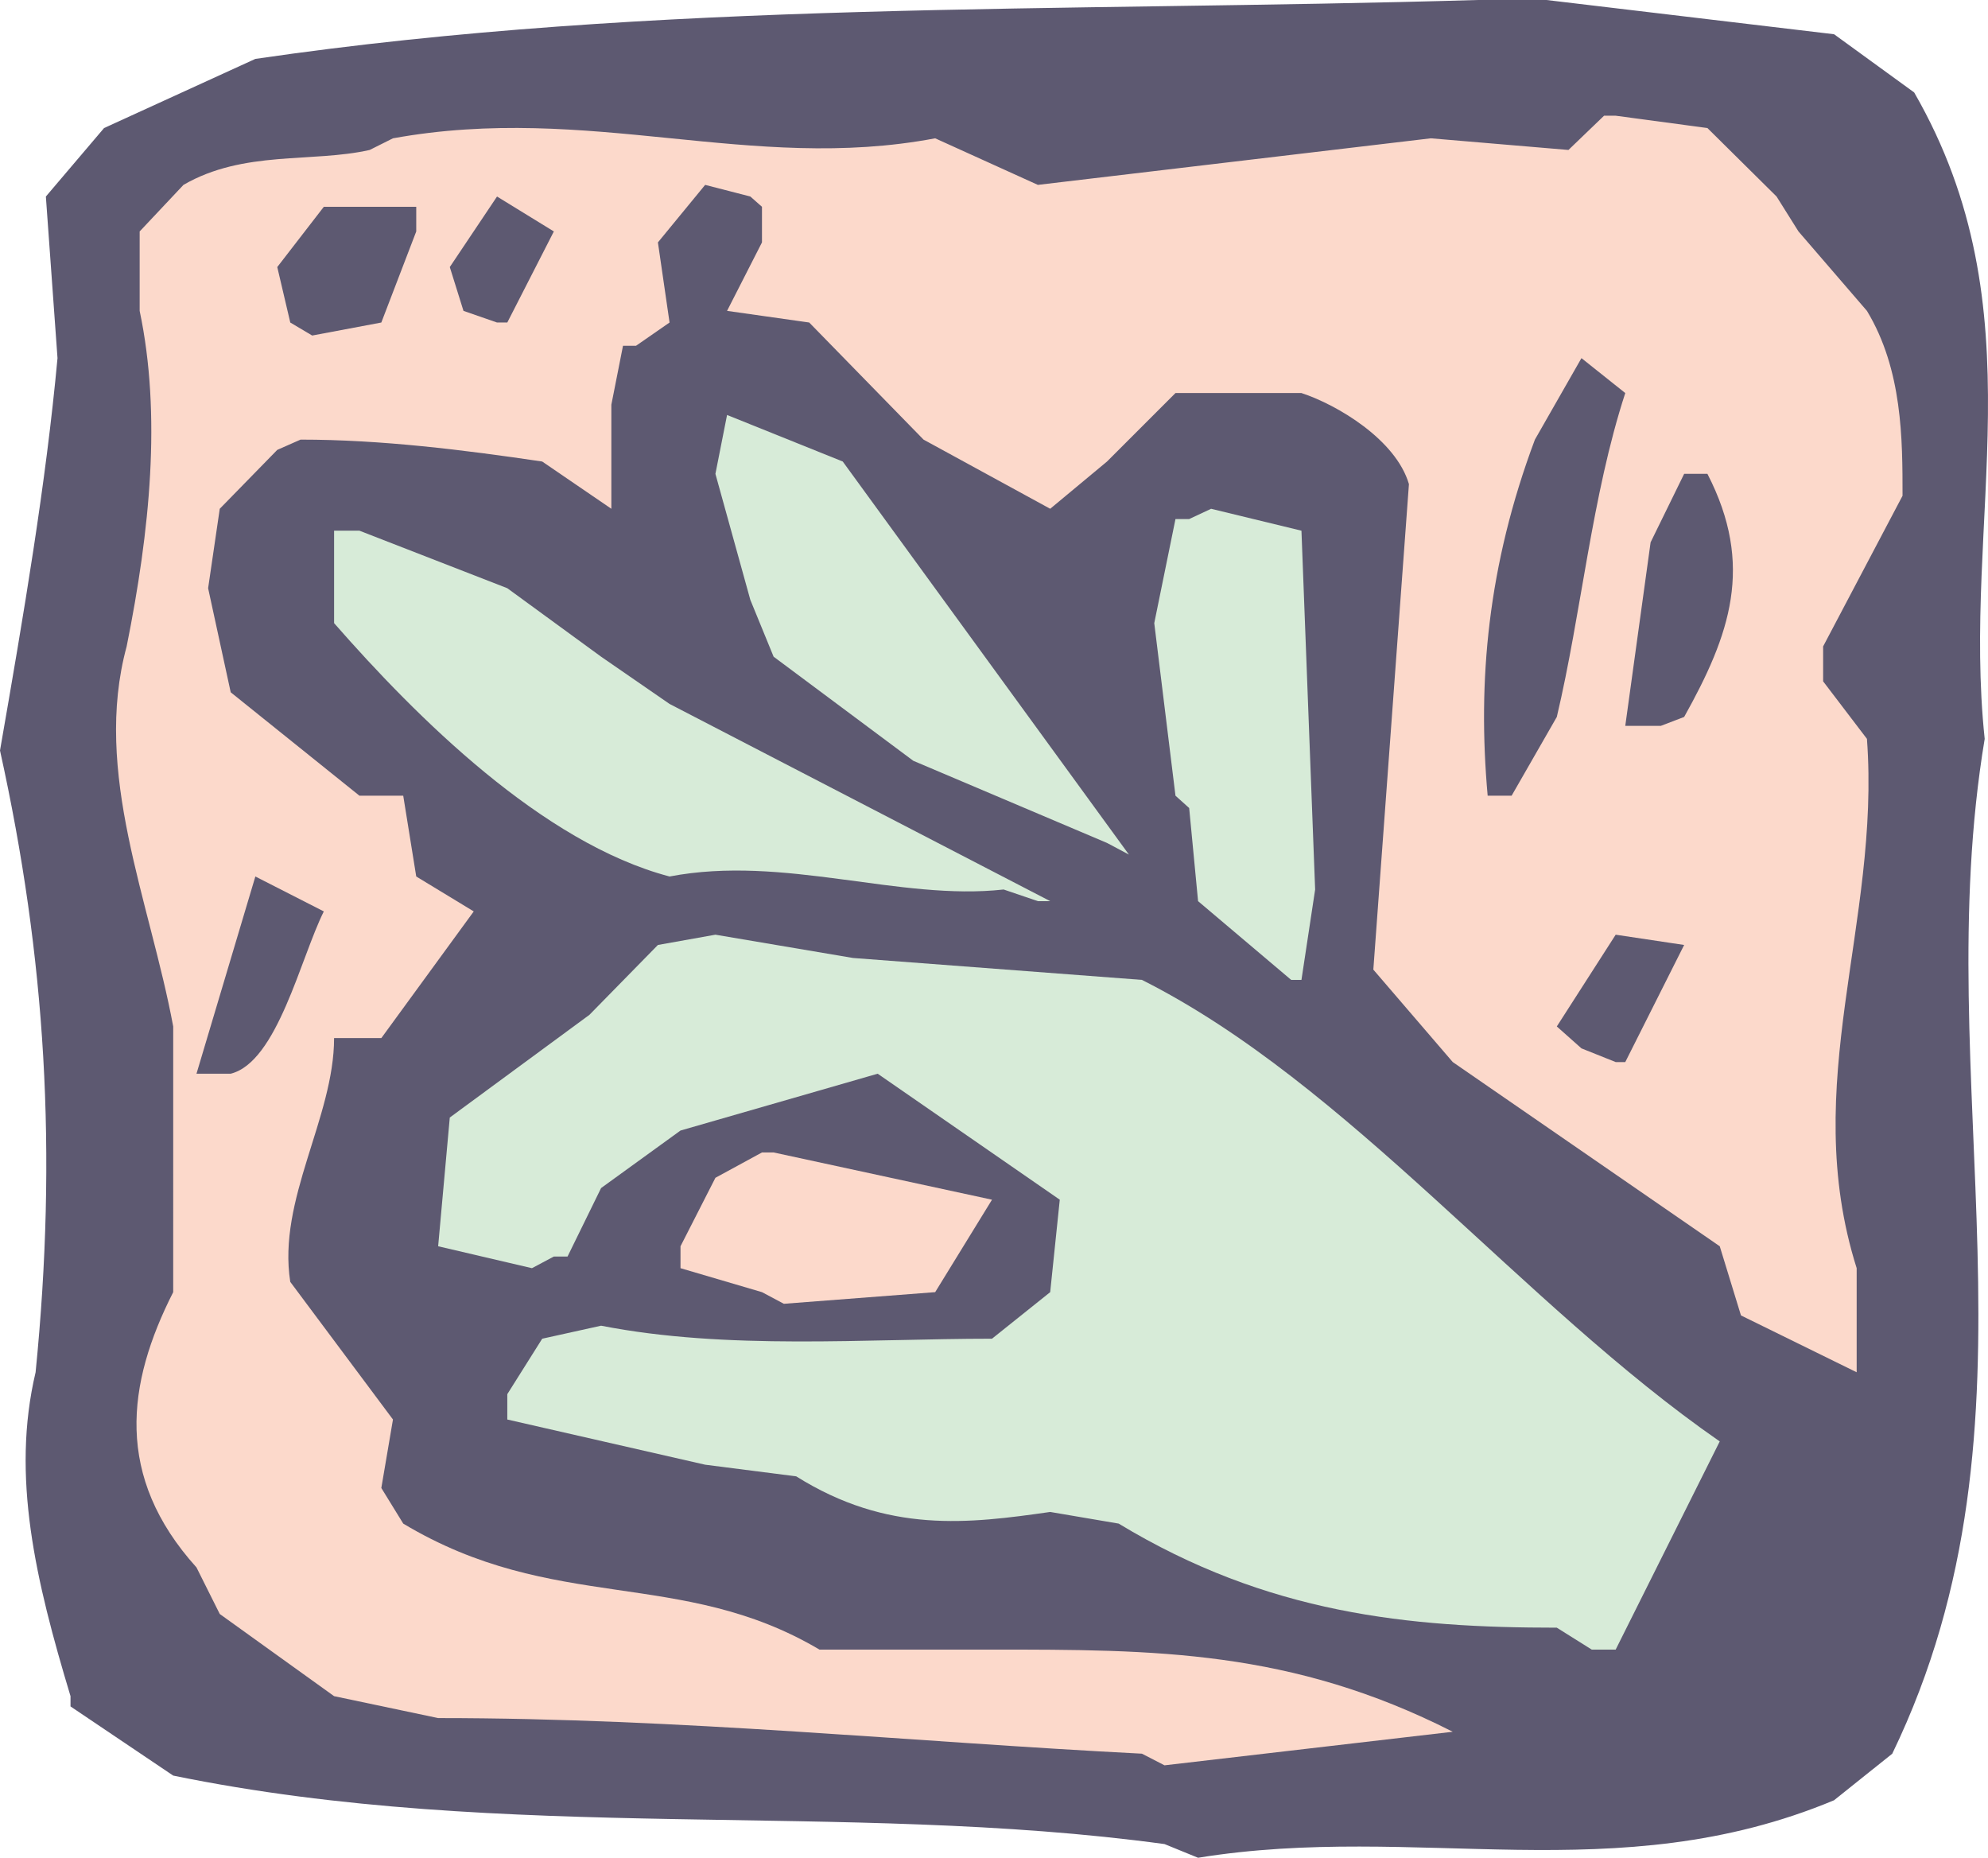
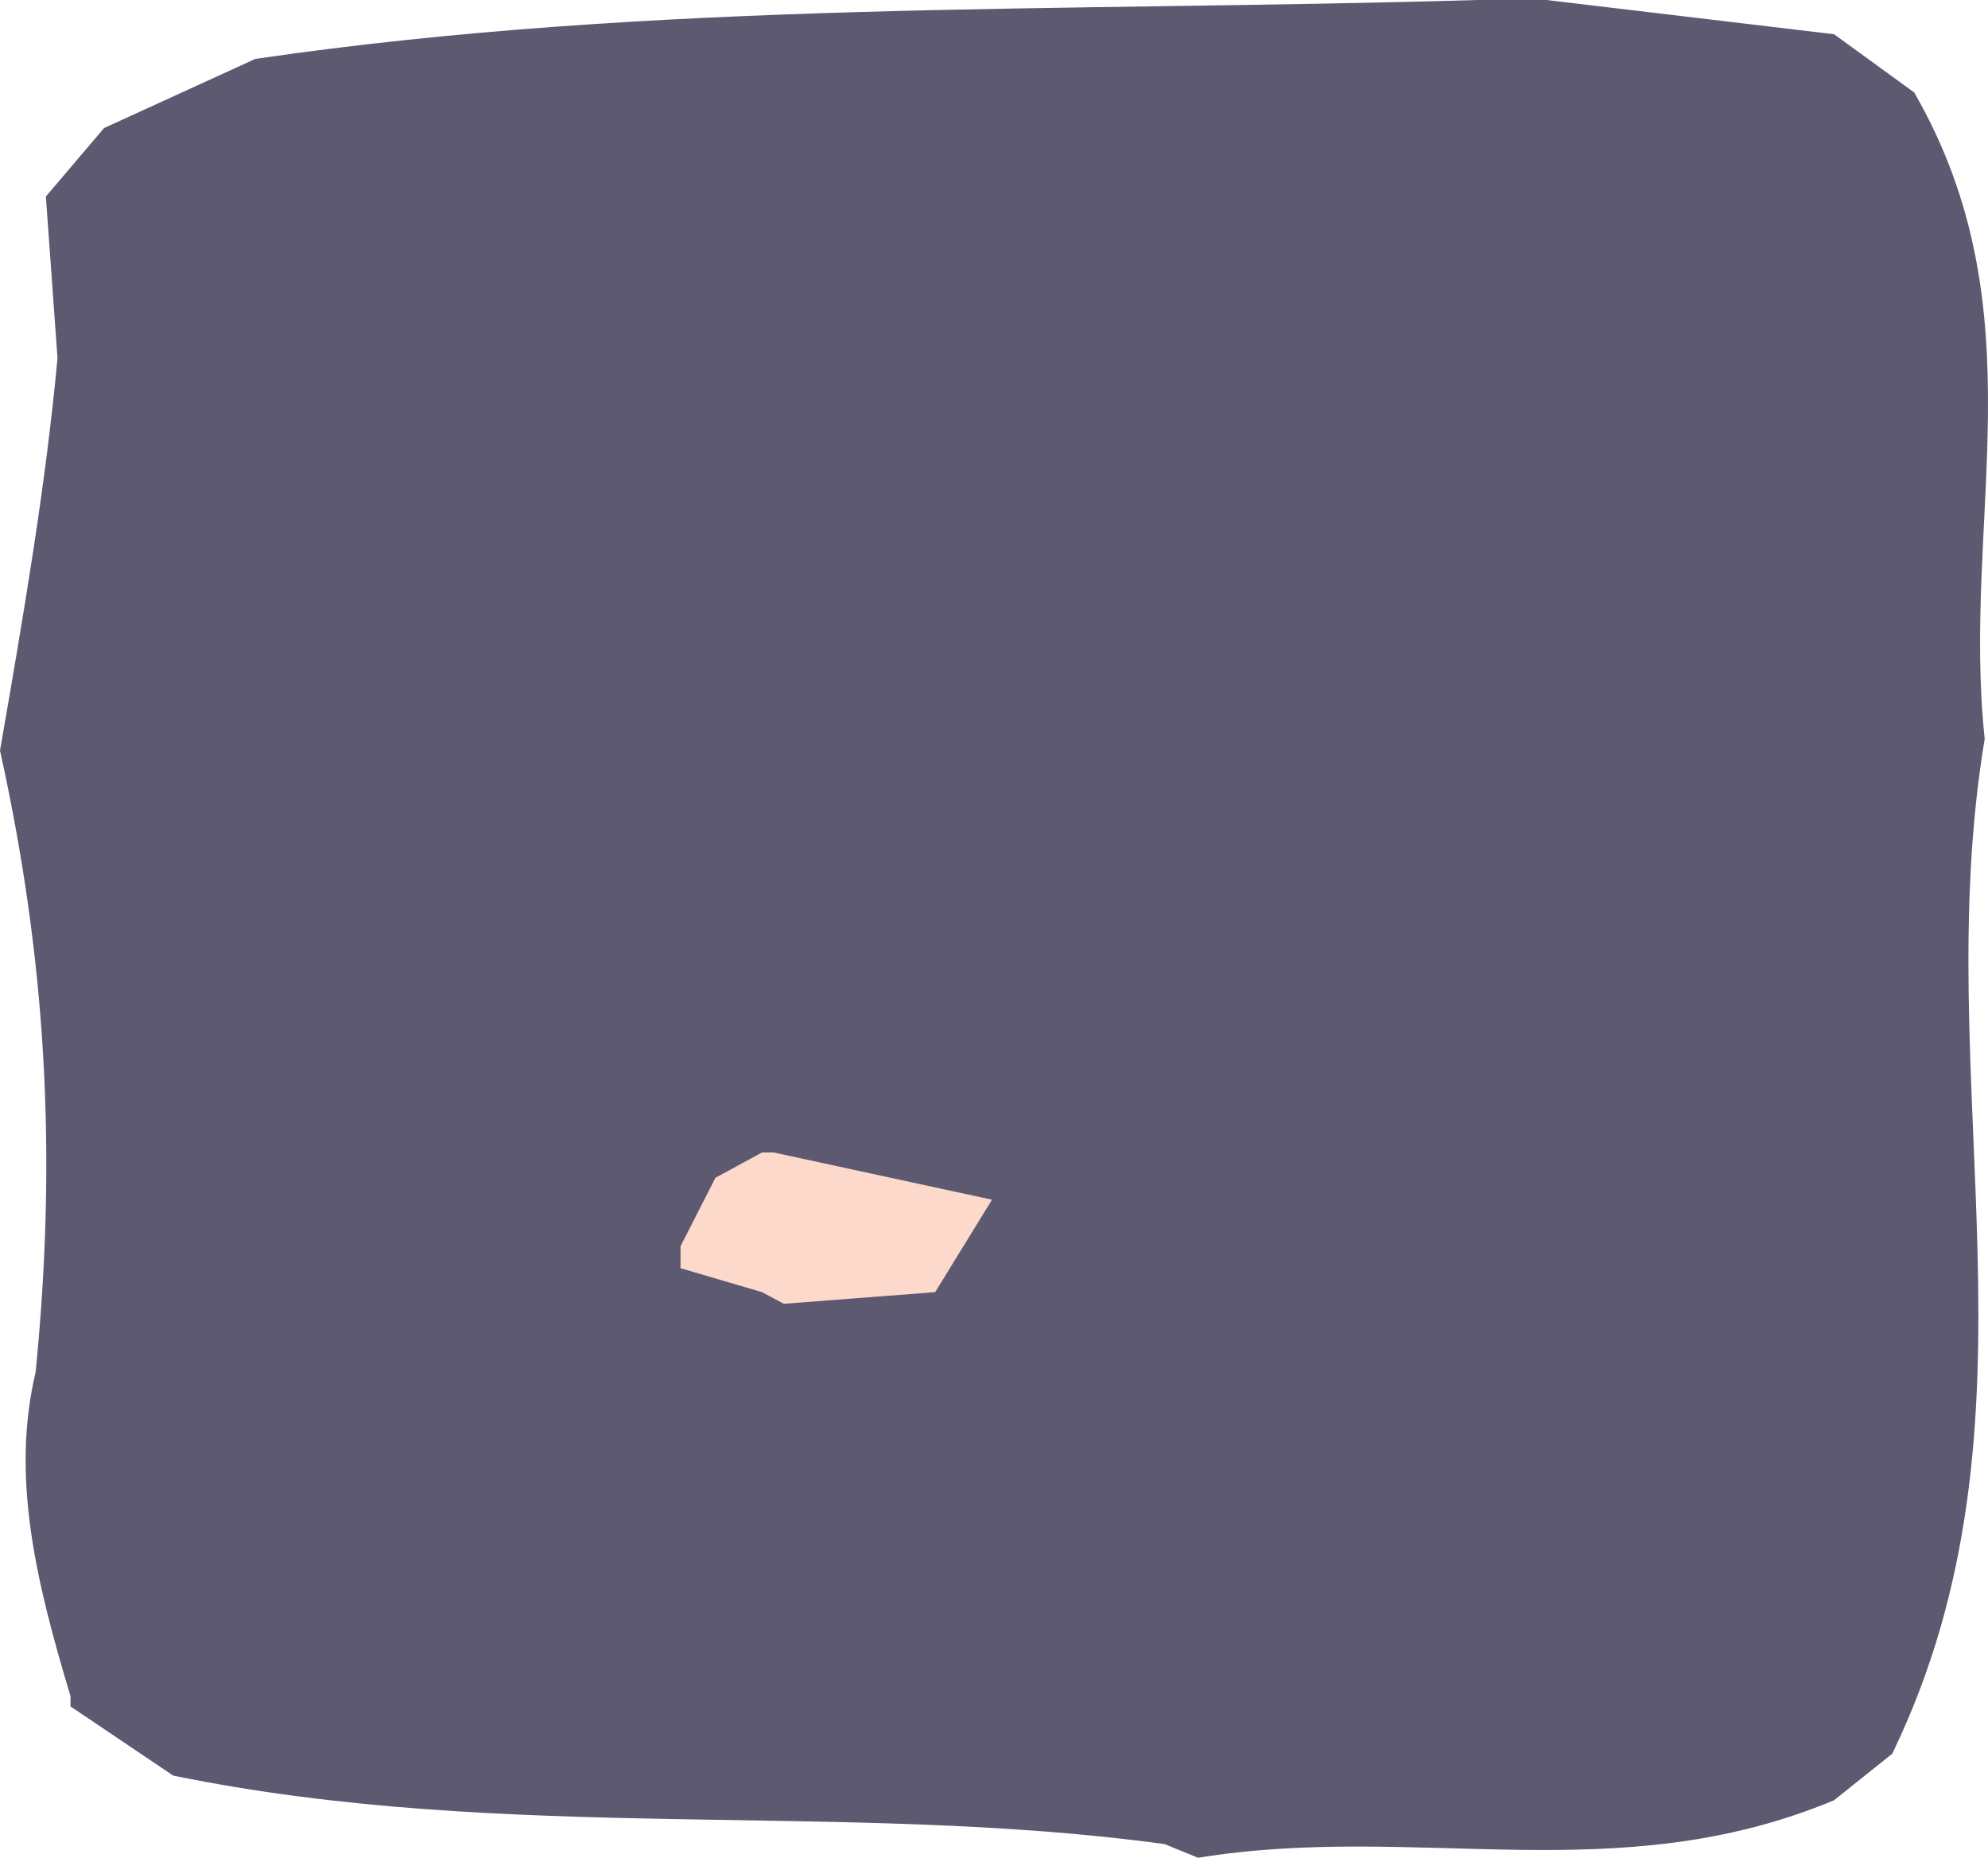
<svg xmlns="http://www.w3.org/2000/svg" width="278.768" height="260.448" viewBox="0 0 209.076 195.336">
  <path d="M312.11 515.409c-33.84-4.608-69.12 0-104.256-7.2l-10.8-7.272v-1.08c-3.672-12.168-6.264-23.112-3.672-34.056 2.304-23.112 1.08-43.56-3.744-65.376 2.52-14.472 4.824-28.008 6.048-41.256l-1.224-16.992 6.12-7.2 15.912-7.272c42.336-6.192 84.6-4.896 128.52-6.192h7.272l30.24 3.6 8.424 6.12c13.248 22.968 4.968 44.856 7.416 67.968-6.048 36.288 7.272 71.568-9.72 106.704l-6.12 4.896c-22.968 9.576-43.776 2.304-66.888 6.048z" style="fill:#5d5971" transform="translate(-189.638 -321.513)" />
-   <path d="M309.734 505.905c-24.048-1.224-48.528-3.744-74.016-3.744l-10.944-2.304-12.024-8.64-2.448-4.896c-8.64-9.576-7.344-19.296-2.448-28.944V429.44c-2.448-13.176-8.496-26.712-4.896-39.96 2.448-12.168 3.672-24.336 1.368-35.28v-8.352l4.608-4.896c6.336-3.672 13.536-2.304 19.584-3.672l2.448-1.224c20.664-3.744 37.584 3.672 57.024 0l10.8 4.896 41.328-4.896 14.472 1.224 3.744-3.6h1.224l9.648 1.296 7.272 7.2 2.304 3.672 7.2 8.352c3.744 6.192 3.744 13.536 3.744 19.44l-8.352 15.84v3.672l4.608 6.048c1.44 19.44-7.2 36.288-1.08 55.656V465.8l-12.168-5.976-2.232-7.272-28.08-19.368-8.352-9.72 3.744-51.048c-1.368-4.68-7.56-8.352-11.304-9.576h-13.248l-7.2 7.2-5.976 4.968-13.32-7.272-12.024-12.312-8.64-1.224 3.672-7.2v-3.744l-1.224-1.08-4.752-1.224L258.83 347l1.224 8.424-3.528 2.448h-1.368l-1.224 6.192v10.944l-7.272-4.968c-8.28-1.224-16.92-2.304-25.416-2.304l-2.448 1.08-6.048 6.192-1.224 8.352 2.376 10.944 13.536 10.872h4.608l1.368 8.496 6.048 3.672-9.72 13.32h-4.968c0 8.352-5.976 16.992-4.608 25.632l10.8 14.472-1.224 7.2 2.304 3.744c15.84 9.504 29.16 4.608 43.776 13.248h18.144c17.064 0 31.464 0 48.456 8.64l-30.312 3.528z" style="fill:#fcd9cb" transform="translate(-189.638 -321.513)" />
-   <path d="m357.038 494.96-3.672-2.303c-15.552 0-30.384-1.44-46.08-10.944l-7.2-1.224c-8.568 1.224-17.064 2.304-26.712-3.744l-9.576-1.224-20.808-4.752v-2.664l3.672-5.832 6.192-1.368c13.248 2.592 27.864 1.368 41.112 1.368l6.12-4.896 1.008-9.72-19.152-13.248-20.736 5.976-8.352 6.048-3.528 7.2h-1.44l-2.304 1.224-9.864-2.304 1.224-13.536 14.688-10.8 7.2-7.344 6.048-1.08 14.472 2.448 30.384 2.304c21.744 10.944 39.888 34.056 60.768 48.528l-10.944 21.888z" style="fill:#d7ebd8" transform="translate(-189.638 -321.513)" />
  <path d="m269.774 457.377-8.568-2.52v-2.304l3.672-7.2 4.896-2.664h1.224l22.968 4.968-5.976 9.72-15.912 1.224z" style="fill:#fcd9cb" transform="translate(-189.638 -321.513)" />
-   <path d="m210.302 434.409 6.192-20.736 7.2 3.672c-2.448 4.896-4.896 15.84-9.792 17.064zm145.656-2.664-2.592-2.304 6.192-9.648 7.2 1.08-6.192 12.312h-1.008z" style="fill:#5d5971" transform="translate(-189.638 -321.513)" />
-   <path d="m325.43 424.545-9.792-8.28-.936-9.792-1.44-1.296-2.232-18.144 2.232-10.944h1.44l2.304-1.08 9.504 2.304 1.44 37.728-1.44 9.504zm-30.24-9.505c-10.944 1.225-23.112-3.671-35.136-1.367-13.392-3.528-26.64-16.776-35.28-26.64v-9.72h2.664l15.552 6.048 9.864 7.2 7.2 4.968 40.032 20.736h-1.296zm10.872-4.895-20.376-8.64-14.688-10.944-2.448-5.976-3.672-13.248 1.224-6.192 12.168 4.896 30.096 41.328z" style="fill:#d7ebd8" transform="translate(-189.638 -321.513)" />
  <path d="M346.094 405.177c-1.08-12.024 0-24.192 4.968-37.44l4.896-8.568 4.608 3.672c-3.528 10.8-4.608 23.112-7.2 34.056l-4.752 8.28zm14.472-7.344 2.664-19.296 3.528-7.2h2.448c4.968 9.648 2.376 16.92-2.448 25.56l-2.448.936zm-140.4-42.408-1.368-5.832 4.896-6.336h9.72v2.592l-3.672 9.576-7.272 1.368zm18.216-1.225-1.44-4.607 4.968-7.416 5.976 3.672-4.896 9.576h-1.08z" style="fill:#5d5971" transform="translate(-189.638 -321.513)" />
</svg>